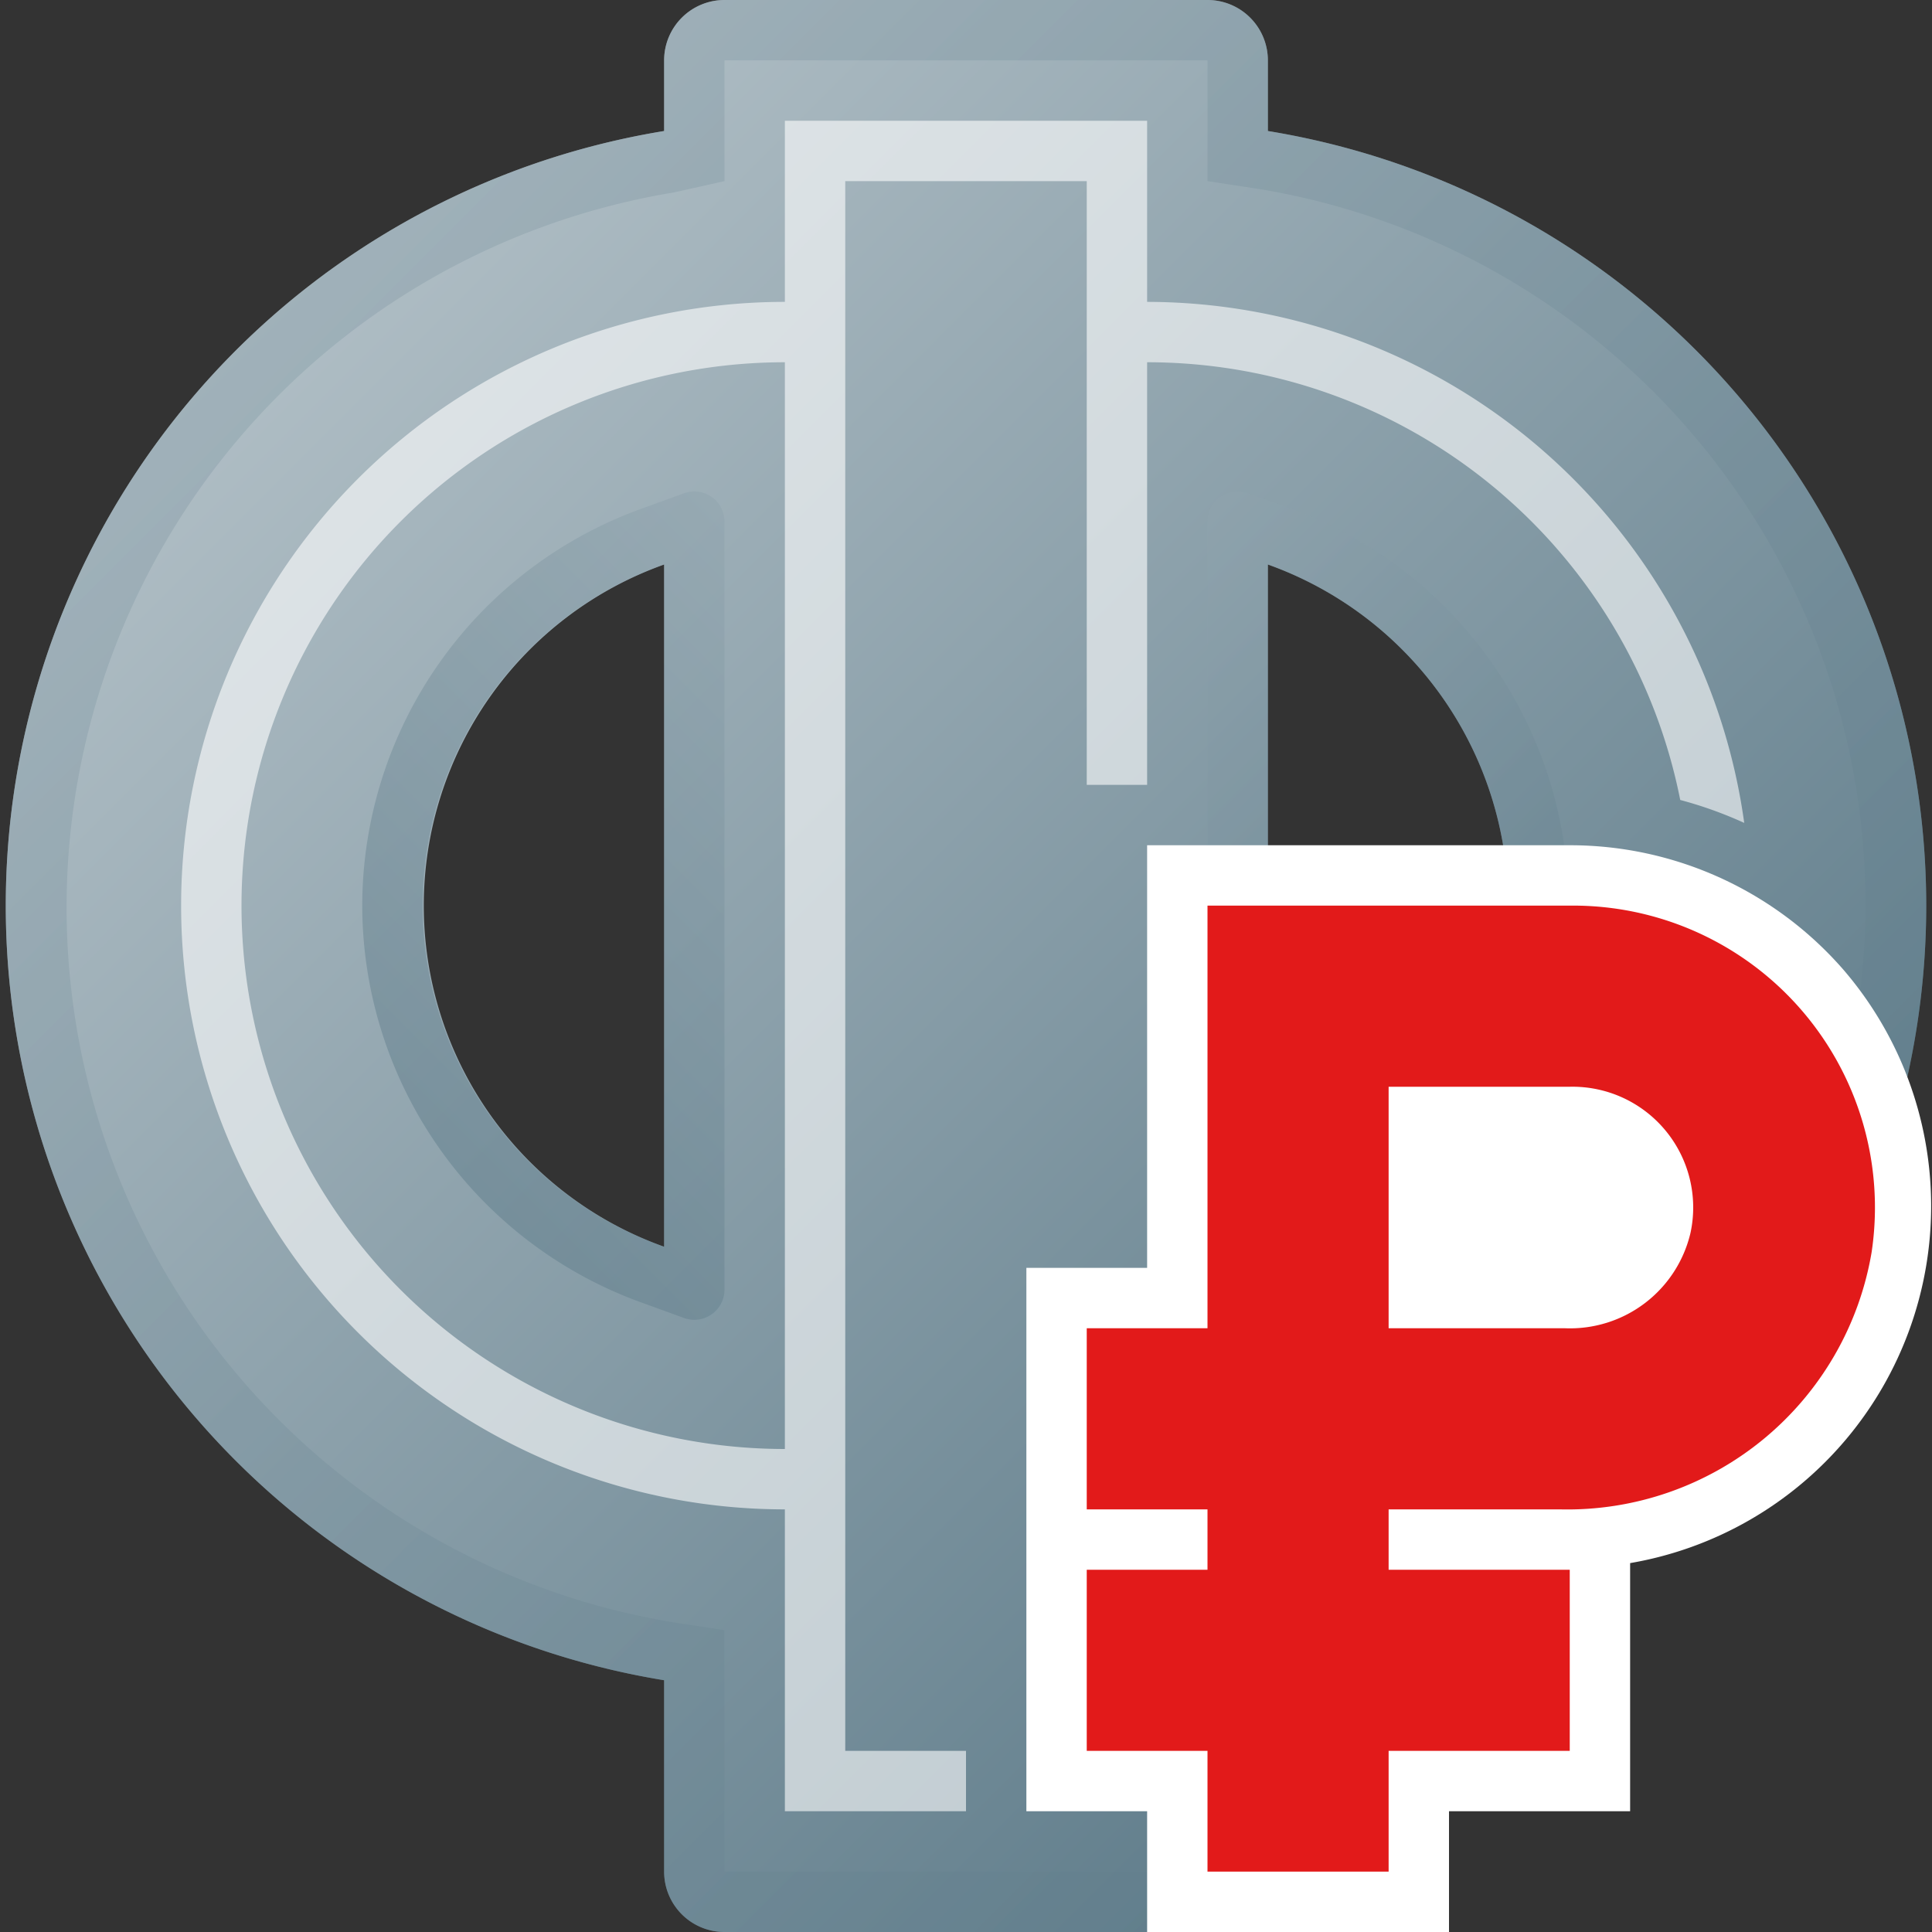
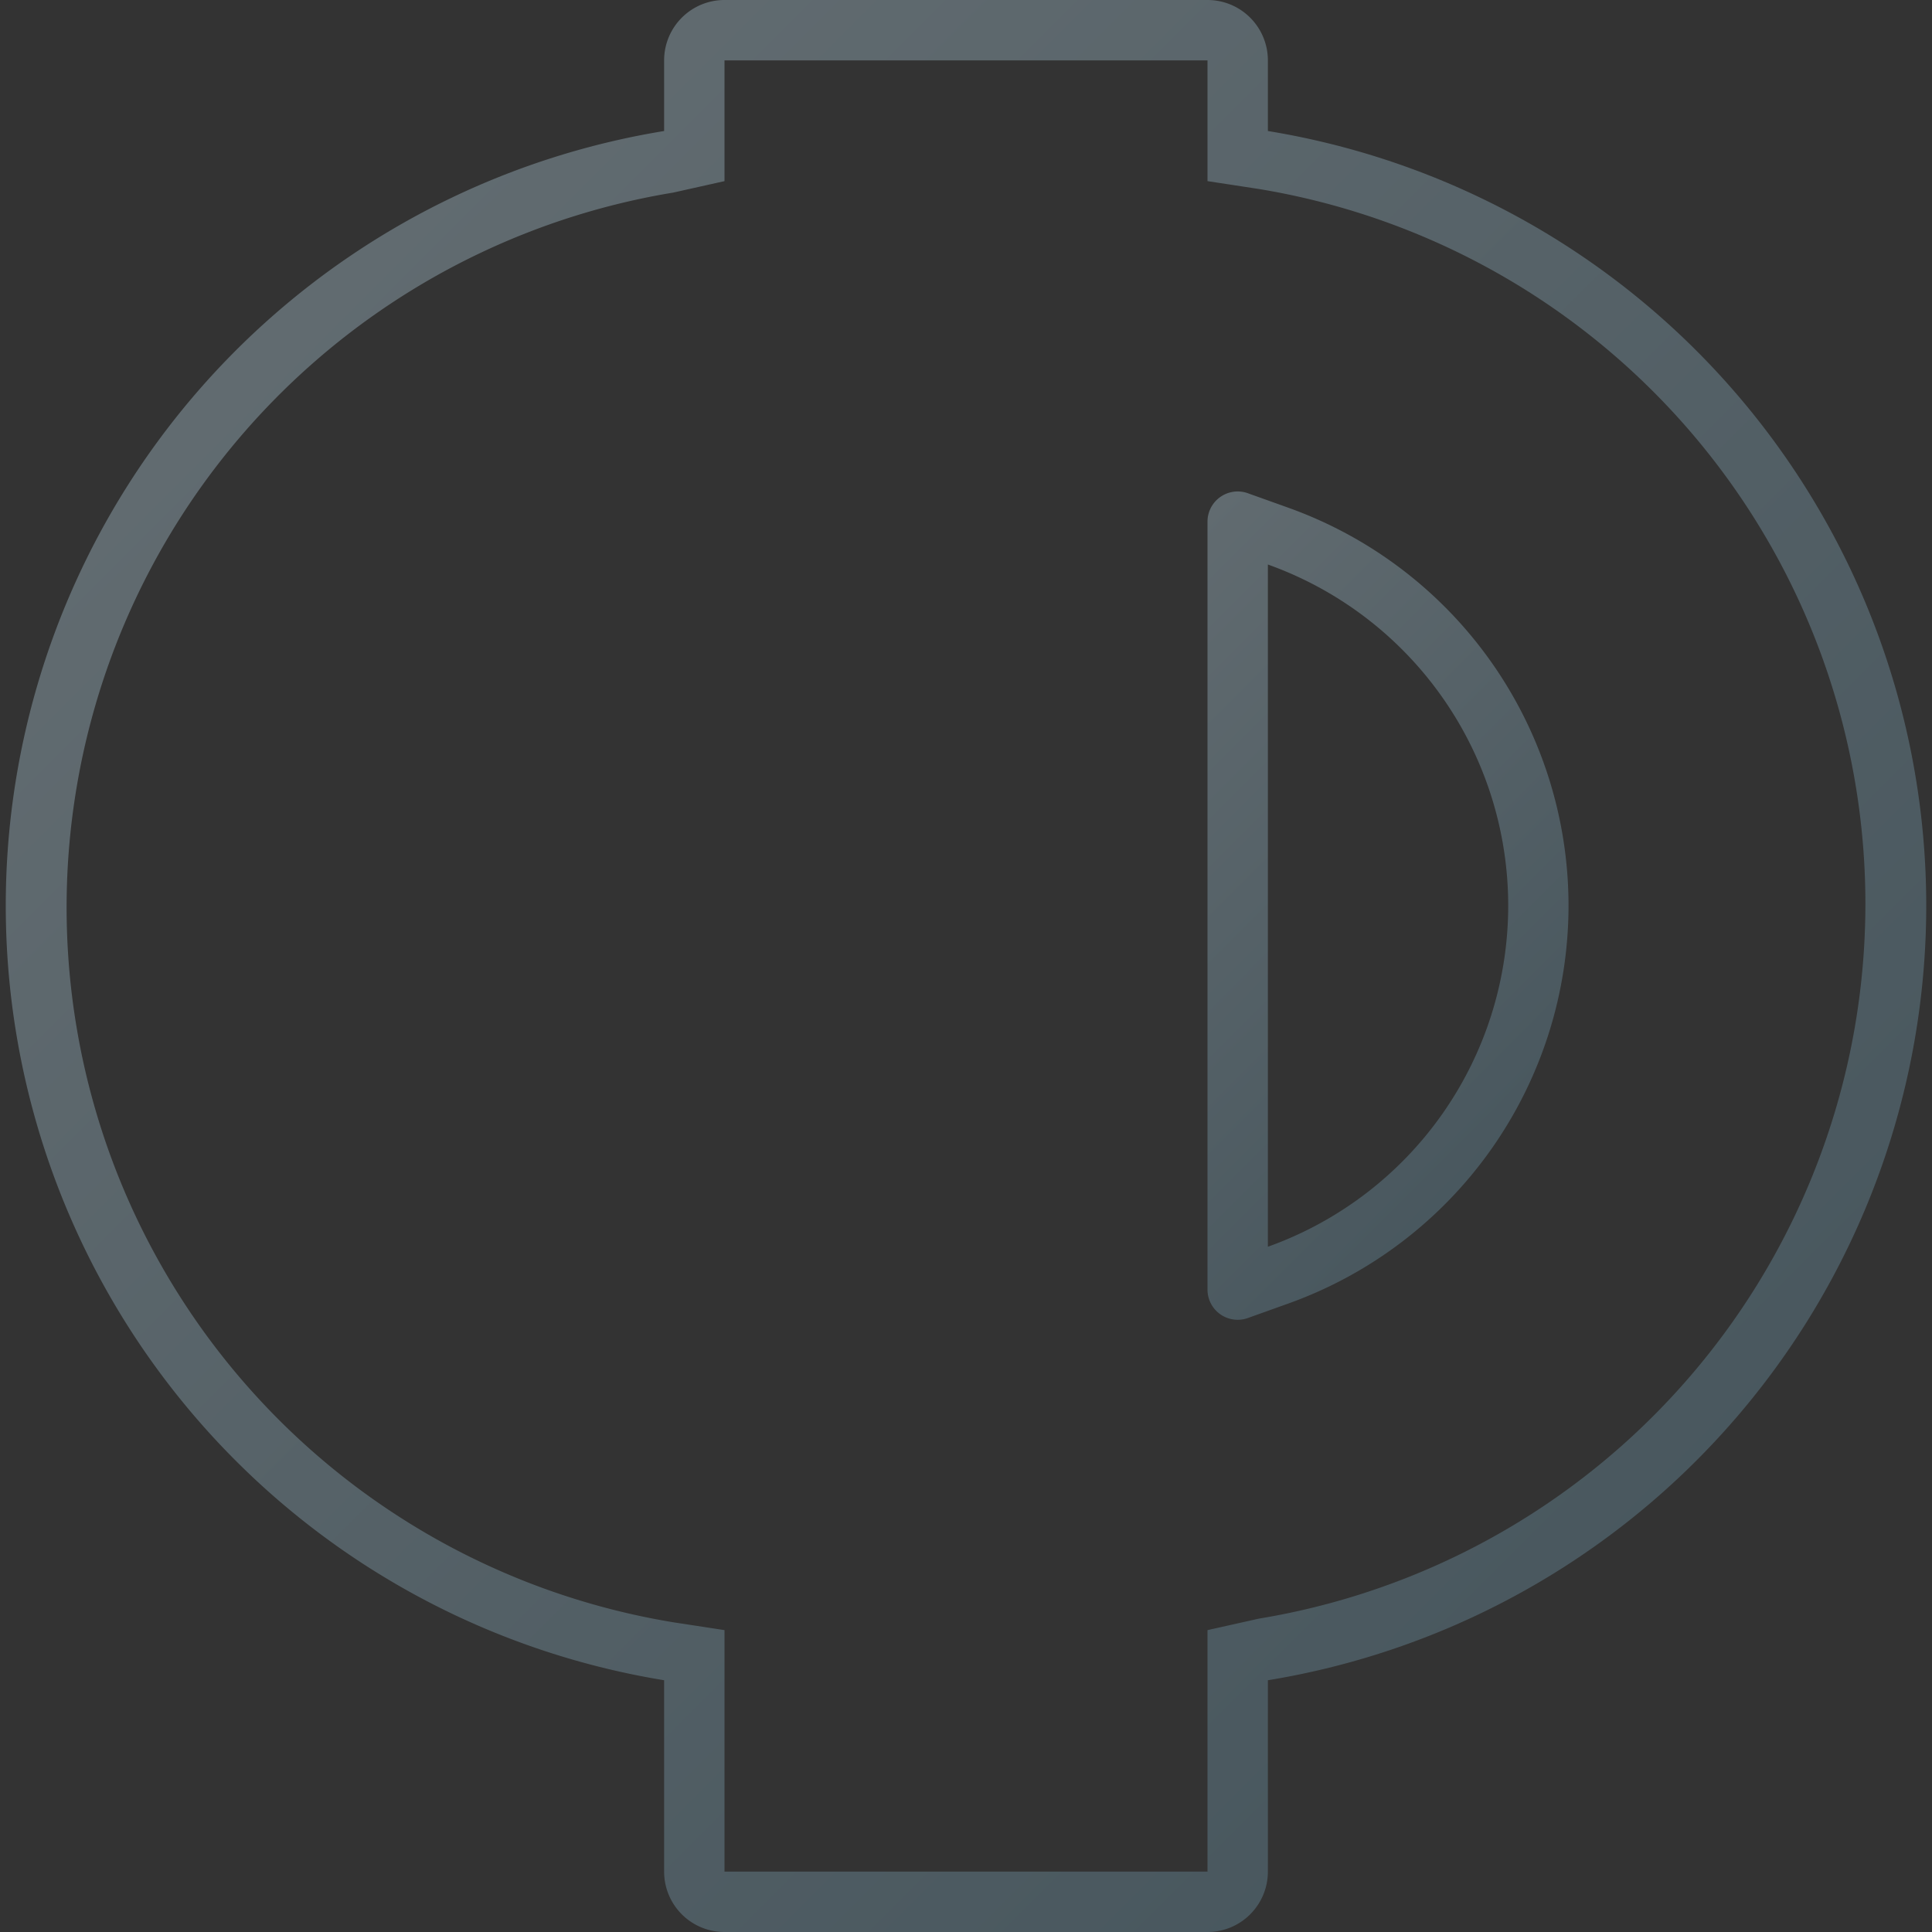
<svg xmlns="http://www.w3.org/2000/svg" xmlns:xlink="http://www.w3.org/1999/xlink" viewBox="0 0 32 32">
  <rect x="0" y="0" width="32" height="32" fill="#333333" stroke="none" />
  <defs>
    <style>.cls-1{isolation:isolate;}.cls-2{fill:none;}.cls-3{fill:url(#linear-gradient);}.cls-4,.cls-6,.cls-7{opacity:0.5;mix-blend-mode:multiply;}.cls-5{fill:url(#New_Gradient_Swatch_19);}.cls-6{fill:url(#New_Gradient_Swatch_19-2);}.cls-7{fill:url(#New_Gradient_Swatch_19-3);}.cls-8,.cls-9{fill:#fff;}.cls-8{opacity:0.6;}.cls-10{fill:#e21a1a;}</style>
    <linearGradient id="linear-gradient" x1="5.3" y1="4.32" x2="26.7" y2="25.72" gradientUnits="userSpaceOnUse">
      <stop offset="0" stop-color="#b0bec5" />
      <stop offset="1" stop-color="#607d8b" />
    </linearGradient>
    <linearGradient id="New_Gradient_Swatch_19" x1="5.3" y1="4.32" x2="26.7" y2="25.72" gradientUnits="userSpaceOnUse">
      <stop offset="0" stop-color="#90a4ae" />
      <stop offset="1" stop-color="#607d8b" />
    </linearGradient>
    <linearGradient id="New_Gradient_Swatch_19-2" x1="17.3" y1="11.14" x2="25.03" y2="18.86" xlink:href="#New_Gradient_Swatch_19" />
    <linearGradient id="New_Gradient_Swatch_19-3" x1="613.3" y1="11.14" x2="621.02" y2="18.86" gradientTransform="matrix(-1, 0, 0, 1, 628, 0)" xlink:href="#New_Gradient_Swatch_19" />
  </defs>
  <title>ctm-finance-svg</title>
  <g class="cls-1">
    <g id="CTM-Finance-svg">
      <rect id="Габаритный_контейнер" data-name="Габаритный контейнер" class="cls-2" width="32" height="32" />
      <g id="Буква">
-         <path class="cls-3" d="M21,2.17V1a1,1,0,0,0-1-1H12a1,1,0,0,0-1,1V2.17a13,13,0,0,0,0,25.66V31a1,1,0,0,0,1,1h8a1,1,0,0,0,1-1V27.83A13,13,0,0,0,21,2.17ZM11,20.65a6,6,0,0,1,0-11.3Zm10,0V9.35a6,6,0,0,1,0,11.3Z" />
        <g class="cls-4">
          <path class="cls-5" d="M20,1V3l.85.13a12,12,0,0,1,0,23.68L20,27v4H12V27l-.85-.13a12,12,0,0,1,0-23.68L12,3V1h8m0-1H12a1,1,0,0,0-1,1V2.17a13,13,0,0,0,0,25.66V31a1,1,0,0,0,1,1h8a1,1,0,0,0,1-1V27.83A13,13,0,0,0,21,2.17V1a1,1,0,0,0-1-1Z" />
        </g>
        <path class="cls-6" d="M21.34,8.41l-.67-.24a.5.5,0,0,0-.67.47V21.36a.5.5,0,0,0,.67.47l.67-.24a7,7,0,0,0,0-13.18ZM21,20.65V9.35a6,6,0,0,1,0,11.3Z" />
-         <path class="cls-7" d="M6,15a7,7,0,0,0,4.67,6.59l.66.24a.5.5,0,0,0,.67-.47V8.64a.5.5,0,0,0-.67-.47l-.66.24A7,7,0,0,0,6,15Zm1,0a6,6,0,0,1,4-5.65v11.3A6,6,0,0,1,7,15Z" />
-         <path class="cls-8" d="M19,5V2H13V5h0a10,10,0,0,0,0,20h0v5h3V29H14V3h4V13h1V6a9,9,0,0,1,8.83,7.25,6.7,6.7,0,0,1,1.06.38A10,10,0,0,0,19,5ZM13,24h0A9,9,0,0,1,13,6h0Z" />
      </g>
      <g id="Значек">
-         <path class="cls-9" d="M30.54,16.07A6,6,0,0,0,26,14H19v7H17v9h2v2h5V30h3V25.89a6,6,0,0,0,3.54-9.82Z" />
-         <path class="cls-10" d="M26,15H20v7H18v3h2v1H18v3h2v2h3V29h3V26H23V25h2.84A5.11,5.11,0,0,0,31,20.74,5,5,0,0,0,26,15Zm-.08,7H23V18h3a2,2,0,0,1,2,2.42A2.05,2.05,0,0,1,25.92,22Z" />
-       </g>
+         </g>
    </g>
  </g>
</svg>